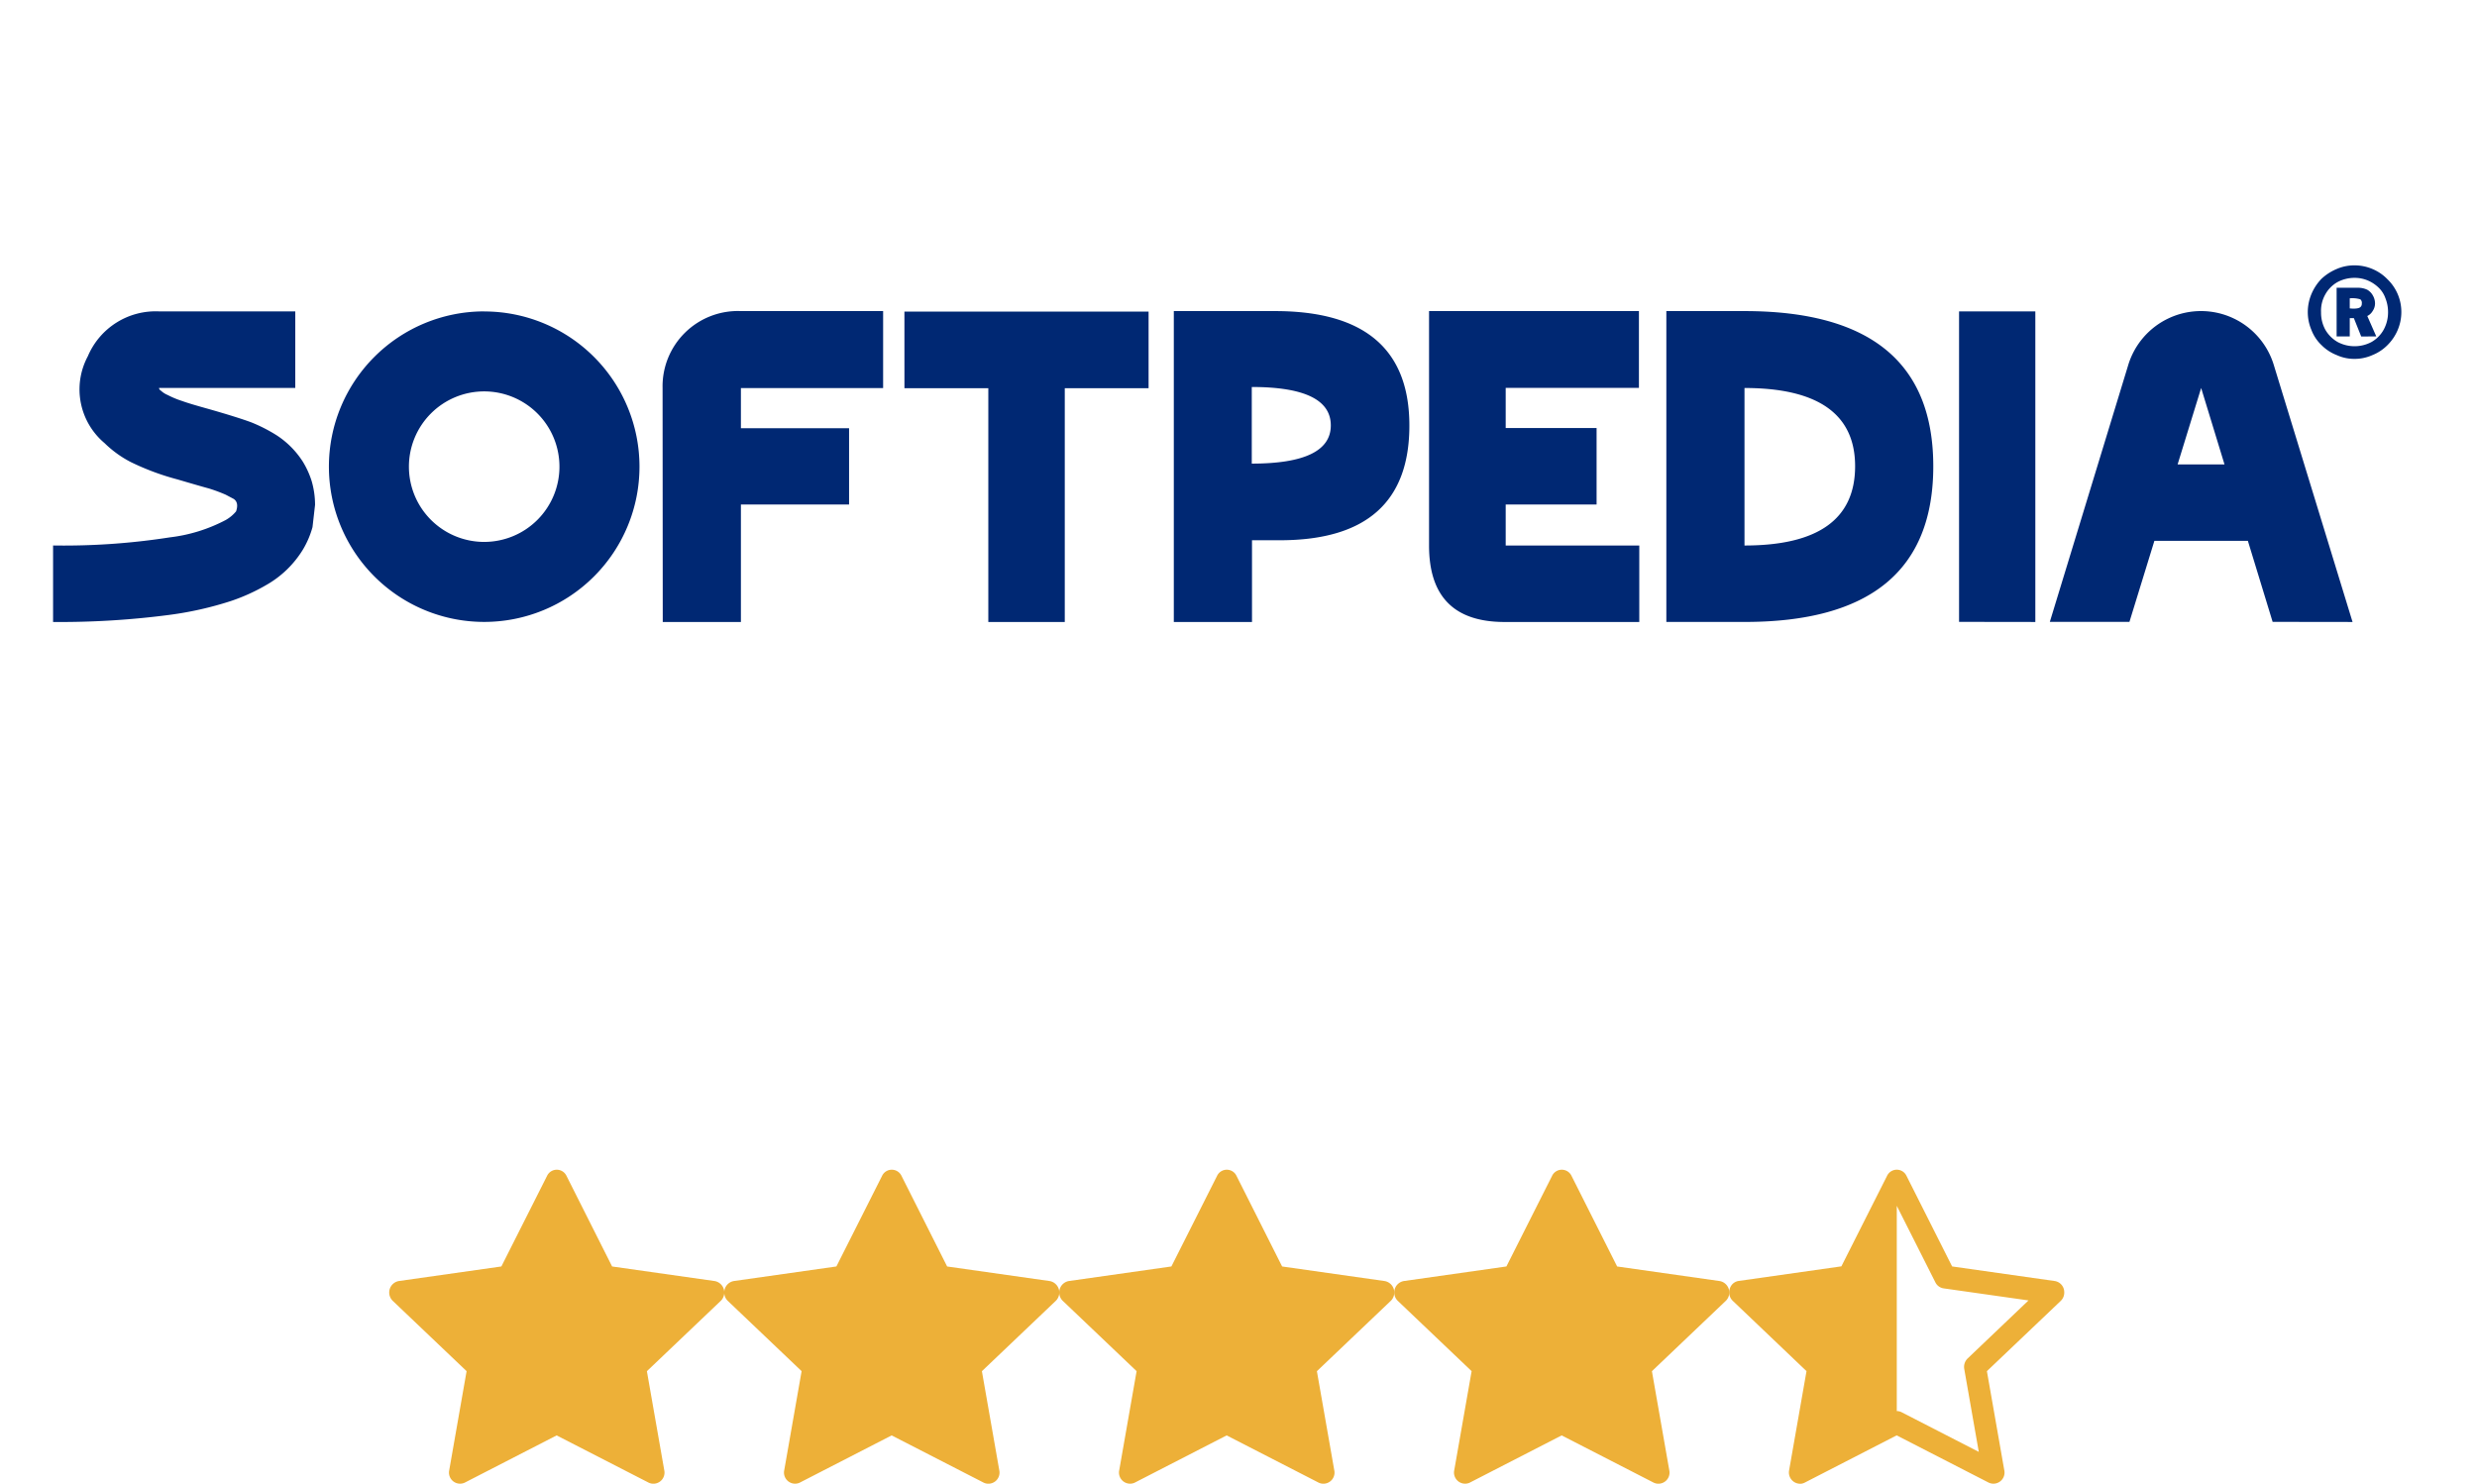
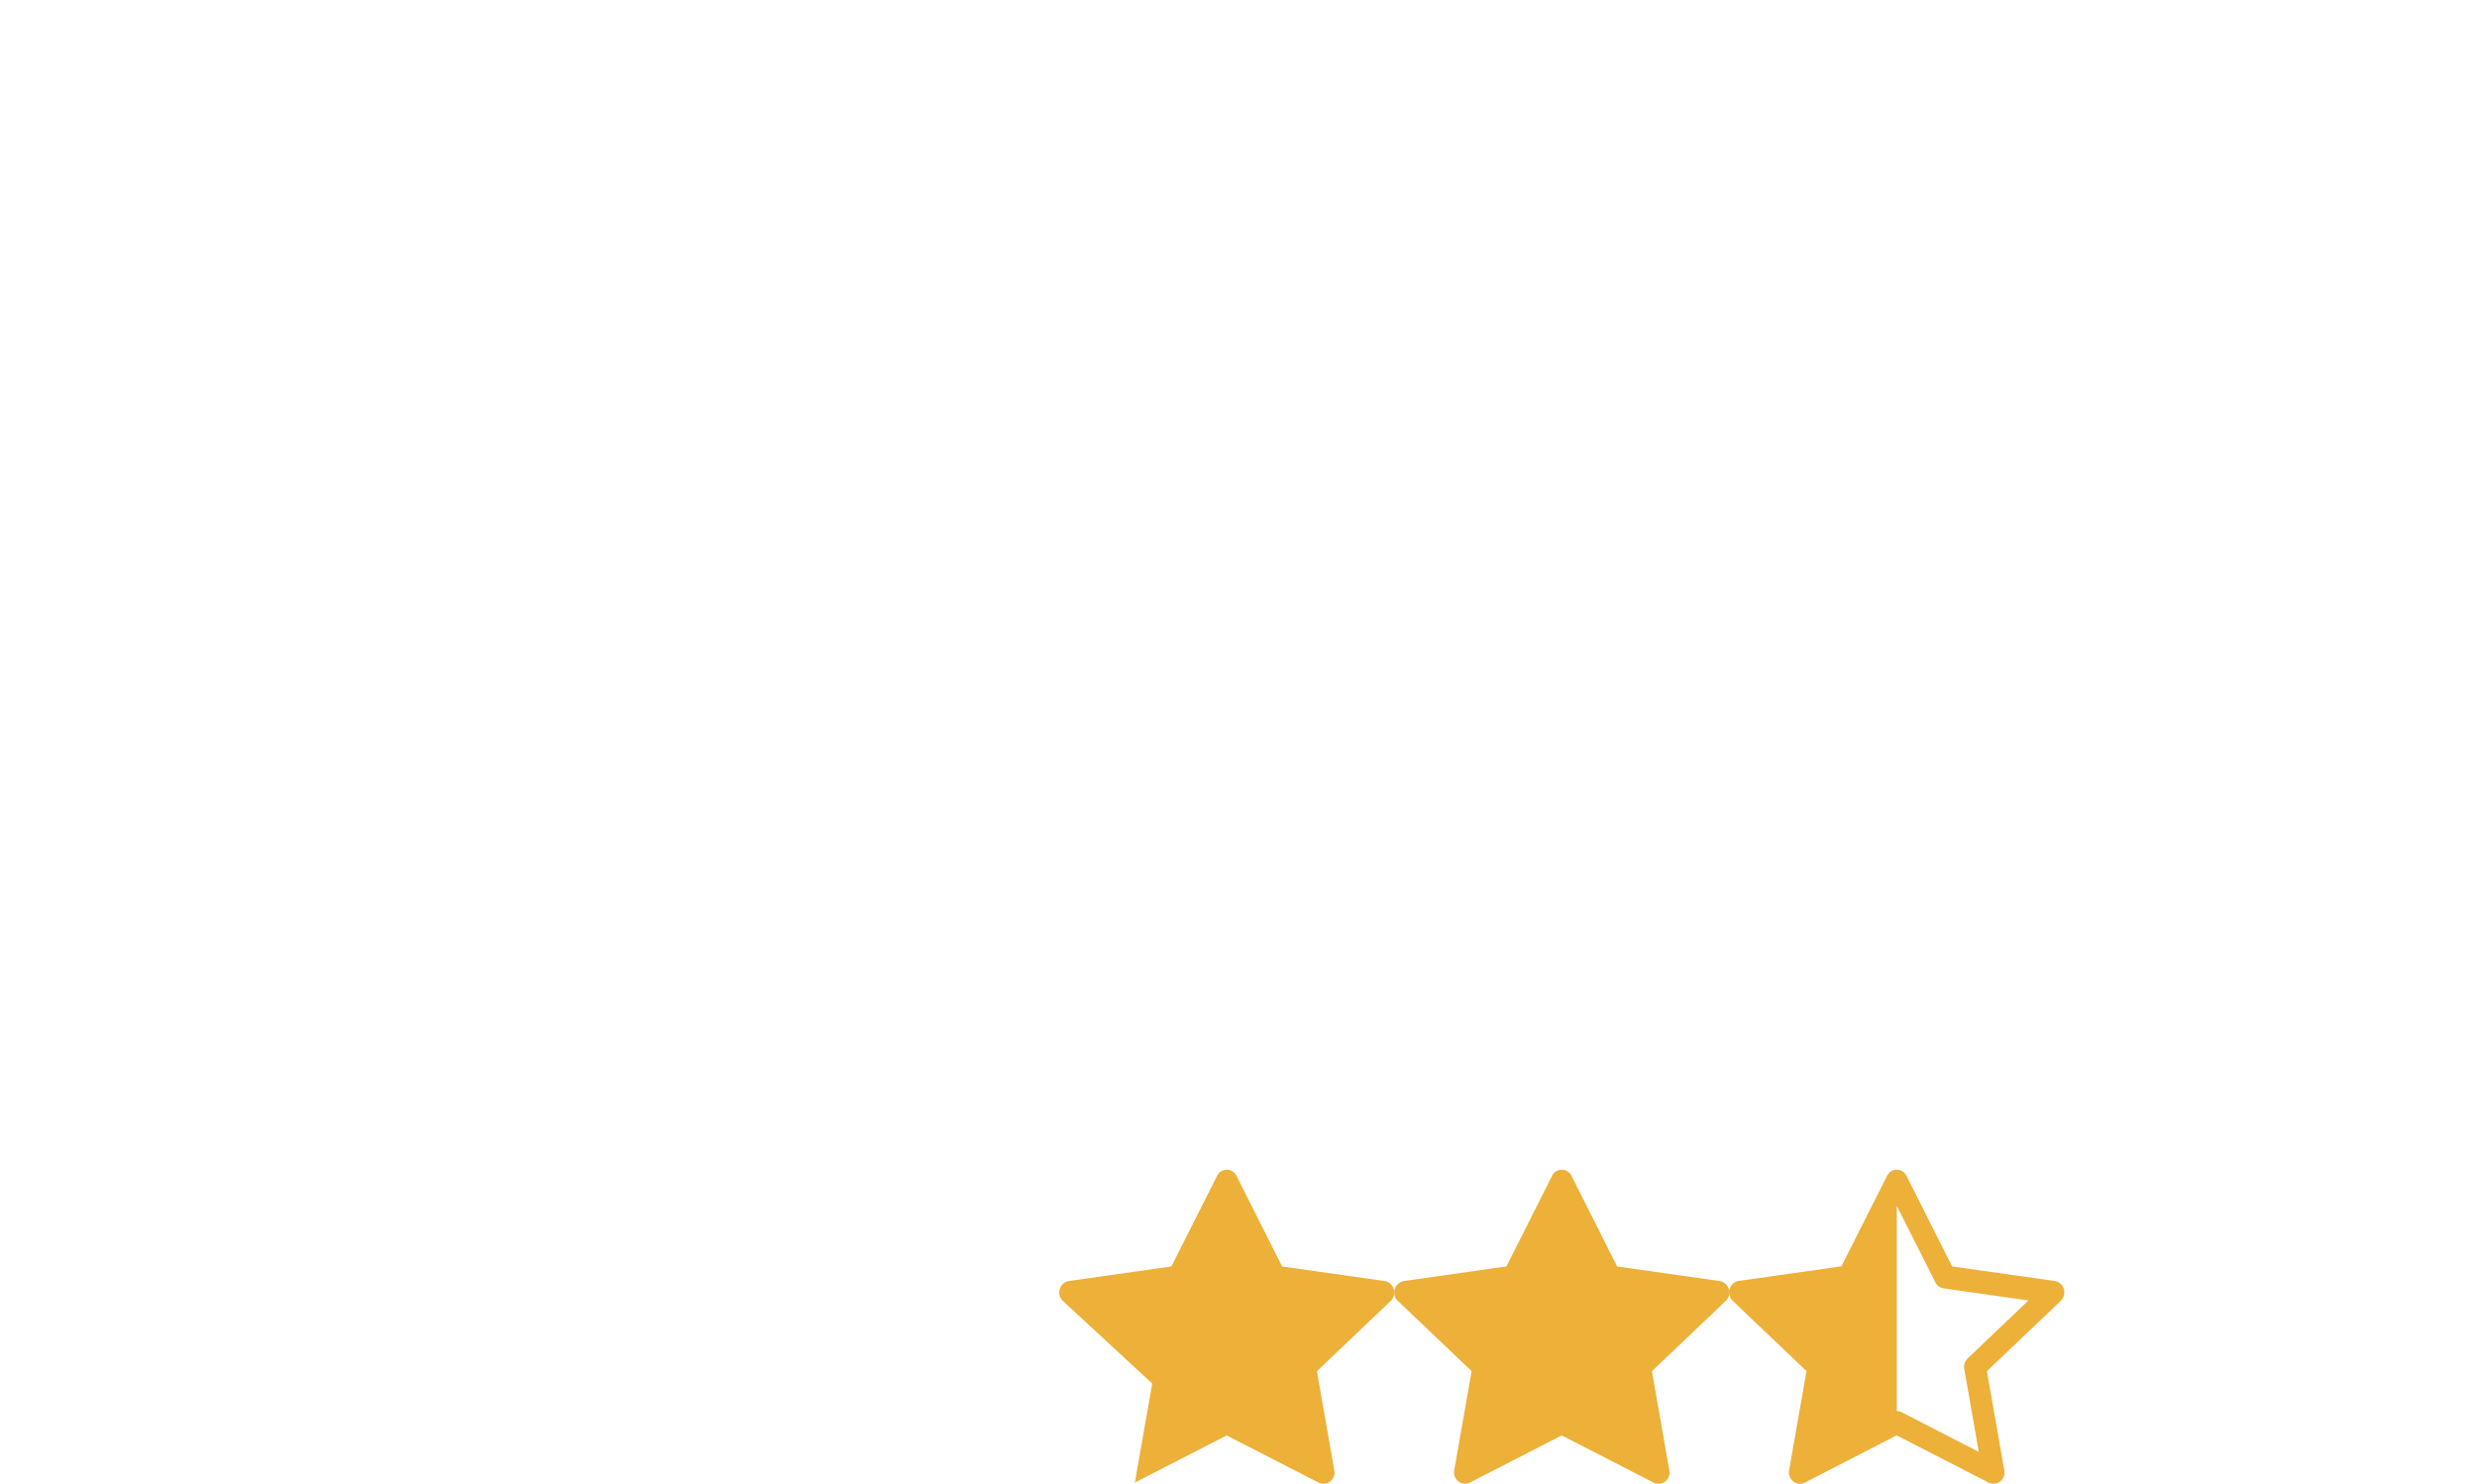
<svg xmlns="http://www.w3.org/2000/svg" width="140" height="83.876" viewBox="0 0 140 83.876">
  <defs>
    <clipPath id="clip-path">
      <rect id="矩形_710" data-name="矩形 710" width="140" height="50" transform="translate(1234 4725)" fill="#fff" stroke="#707070" stroke-width="1" />
    </clipPath>
  </defs>
  <g id="组_1853" data-name="组 1853" transform="translate(-1264 -2073)">
    <g id="组_1732" data-name="组 1732" transform="translate(707.164 1915.124)">
      <g id="star-fill" transform="translate(578.836 224)">
-         <path id="路径_5023" data-name="路径 5023" d="M4.276,18.808a.628.628,0,0,1-.883-.7l.982-5.6L.206,8.538A.658.658,0,0,1,.541,7.414l5.8-.824L8.922,1.47a.608.608,0,0,1,1.1,0L12.6,6.591l5.8.824a.658.658,0,0,1,.335,1.124L14.565,12.51l.982,5.6a.628.628,0,0,1-.883.7l-5.2-2.67-5.194,2.67Z" transform="translate(-0.003 -1.123)" fill="#edb038" />
-       </g>
+         </g>
      <g id="star-fill-2" data-name="star-fill" transform="translate(616.705 224)">
-         <path id="路径_5023-2" data-name="路径 5023" d="M4.276,18.808a.628.628,0,0,1-.883-.7l.982-5.6L.206,8.538A.658.658,0,0,1,.541,7.414l5.8-.824L8.922,1.47a.608.608,0,0,1,1.1,0L12.6,6.591l5.8.824a.658.658,0,0,1,.335,1.124L14.565,12.51l.982,5.6a.628.628,0,0,1-.883.7l-5.2-2.67-5.194,2.67Z" transform="translate(-0.003 -1.123)" fill="#edb038" />
+         <path id="路径_5023-2" data-name="路径 5023" d="M4.276,18.808l.982-5.6L.206,8.538A.658.658,0,0,1,.541,7.414l5.8-.824L8.922,1.47a.608.608,0,0,1,1.1,0L12.6,6.591l5.8.824a.658.658,0,0,1,.335,1.124L14.565,12.51l.982,5.6a.628.628,0,0,1-.883.7l-5.2-2.67-5.194,2.67Z" transform="translate(-0.003 -1.123)" fill="#edb038" />
      </g>
      <g id="star-fill-3" data-name="star-fill" transform="translate(597.771 224)">
-         <path id="路径_5023-3" data-name="路径 5023" d="M4.276,18.808a.628.628,0,0,1-.883-.7l.982-5.6L.206,8.538A.658.658,0,0,1,.541,7.414l5.8-.824L8.922,1.47a.608.608,0,0,1,1.1,0L12.6,6.591l5.8.824a.658.658,0,0,1,.335,1.124L14.565,12.51l.982,5.6a.628.628,0,0,1-.883.7l-5.2-2.67-5.194,2.67Z" transform="translate(-0.003 -1.123)" fill="#edb038" />
-       </g>
+         </g>
      <g id="star-fill-4" data-name="star-fill" transform="translate(635.64 224)">
        <path id="路径_5023-4" data-name="路径 5023" d="M4.276,18.808a.628.628,0,0,1-.883-.7l.982-5.6L.206,8.538A.658.658,0,0,1,.541,7.414l5.8-.824L8.922,1.47a.608.608,0,0,1,1.1,0L12.6,6.591l5.8.824a.658.658,0,0,1,.335,1.124L14.565,12.51l.982,5.6a.628.628,0,0,1-.883.7l-5.2-2.67-5.194,2.67Z" transform="translate(-0.003 -1.123)" fill="#edb038" />
      </g>
      <g id="star-half" transform="translate(654.574 224)">
        <path id="路径_5024" data-name="路径 5024" d="M6.338,6.591,8.922,1.471a.608.608,0,0,1,1.1,0L12.6,6.591l5.8.824a.635.635,0,0,1,.536.6.651.651,0,0,1-.2.526L14.566,12.51l.982,5.6a.628.628,0,0,1-.883.7l-5.2-2.67-5.194,2.67a.614.614,0,0,1-.173.059.638.638,0,0,1-.71-.76l.982-5.6L.206,8.539A.651.651,0,0,1,0,8.062.7.7,0,0,1,.1,7.7a.607.607,0,0,1,.438-.29l5.8-.824Zm3.132,8.175a.584.584,0,0,1,.275.066l4.362,2.241-.821-4.683a.667.667,0,0,1,.193-.6l3.439-3.278-4.8-.682a.621.621,0,0,1-.465-.341L9.472,3.164l0,0v11.6Z" transform="translate(-0.004 -1.125)" fill="#edb038" fill-rule="evenodd" />
      </g>
    </g>
    <g id="蒙版组_14" data-name="蒙版组 14" transform="translate(30 -2652)" clip-path="url(#clip-path)">
-       <path id="Softpedia_logo" d="M130.636,2.094a.251.251,0,0,1,.087.238.243.243,0,0,1-.087.209c-.157.125-.595.067-.595.067V2.038A1.6,1.6,0,0,1,130.636,2.094Zm.906,2.1-.509-1.156a.7.7,0,0,0,.3-.276.774.774,0,0,0,.138-.431.92.92,0,0,0-.121-.449.834.834,0,0,0-.319-.328,1.193,1.193,0,0,0-.509-.112H129.3V4.194h.742V3.16h.233l.414,1.035Zm.518-2.156a2.117,2.117,0,0,1,.147.785,2.041,2.041,0,0,1-.25.992,1.805,1.805,0,0,1-.681.69,2.036,2.036,0,0,1-1.924,0,1.891,1.891,0,0,1-.69-.69,2.011,2.011,0,0,1-.242-.992,1.862,1.862,0,0,1,.242-1.009,1.8,1.8,0,0,1,.681-.69,2.031,2.031,0,0,1,.966-.242,1.909,1.909,0,0,1,.751.147,1.992,1.992,0,0,1,.612.405A1.518,1.518,0,0,1,132.059,2.038Zm.69,1.794a2.577,2.577,0,0,0,.208-1.009A2.566,2.566,0,0,0,132.172.96a2.54,2.54,0,0,0-.845-.578,2.588,2.588,0,0,0-1.018-.207A2.513,2.513,0,0,0,129.3.382a2.911,2.911,0,0,0-.854.552,2.781,2.781,0,0,0-.569.862,2.63,2.63,0,0,0-.207,1.026,2.579,2.579,0,0,0,.207,1.009,2.321,2.321,0,0,0,.57.854,2.492,2.492,0,0,0,.854.561,2.385,2.385,0,0,0,1.009.216,2.454,2.454,0,0,0,1.018-.216,2.5,2.5,0,0,0,.845-.561,2.668,2.668,0,0,0,.578-.854ZM24.6,7.3a4.254,4.254,0,1,1-4.254,4.255A4.254,4.254,0,0,1,24.6,7.3Zm0-4.523a8.777,8.777,0,1,0,8.778,8.778A8.777,8.777,0,0,0,24.6,2.781Zm95.712,8.651h2.651l-1.32-4.321Zm5.371,8.9-1.4-4.581H119l-1.41,4.581h-4.5L117.509,5.85a4.3,4.3,0,0,1,8.253,0L130.2,20.334Zm-17.723,0V2.779h4.311V20.334ZM95.833,7.111v8.9c4.161,0,6.252-1.49,6.252-4.482,0-2.941-2.091-4.421-6.252-4.421Zm0-4.351q10.669,0,10.67,8.772,0,8.808-10.67,8.8H91.416V2.759Zm-8.36,10.933H82.336v2.321h7.55v4.321h-7.61c-2.855,0-4.272-1.44-4.272-4.321V2.759H89.866V7.1h-7.53v2.27h5.137ZM67.984,7.051v4.331c2.971,0,4.467-.72,4.467-2.161S70.966,7.051,67.984,7.051ZM63.578,2.76H69.3q7.592,0,7.592,6.472t-7.295,6.482h-1.6v4.621H63.578Zm-15.226.03h13.8V7.121H57.415V20.334H53.094V7.121H48.353ZM34.693,20.334l-.01-13.224A4.256,4.256,0,0,1,39.111,2.76h8.037V7.111H39.11V9.382h6.114v4.311H39.11v6.642ZM.234,16.013v4.321a47.493,47.493,0,0,0,6.571-.4,19.419,19.419,0,0,0,3.5-.791,10.751,10.751,0,0,0,1.981-.9,5.743,5.743,0,0,0,2.08-2.02,5.109,5.109,0,0,0,.531-1.25l.144-1.26a4.84,4.84,0,0,0-.188-1.33,4.916,4.916,0,0,0-.509-1.12,4.984,4.984,0,0,0-1.471-1.48,8.914,8.914,0,0,0-1.427-.73q-.764-.285-2.39-.75c-.719-.2-1.228-.35-1.527-.46a5.12,5.12,0,0,1-.819-.34,1.275,1.275,0,0,1-.365-.23c-.088-.06-.122-.11-.122-.17h7.7V2.779H6.253A4.161,4.161,0,0,0,2.2,5.31a3.965,3.965,0,0,0,.941,4.911A6.14,6.14,0,0,0,4.637,11.3a14.322,14.322,0,0,0,2.644.98c1.217.36,1.8.52,1.737.5a9.109,9.109,0,0,1,.974.36l.454.24c.2.14.243.37.132.7a2.092,2.092,0,0,1-.586.49,9.012,9.012,0,0,1-3.153.98,38.925,38.925,0,0,1-6.6.46Z" transform="translate(1236.766 4739.825)" fill="#002873" />
-     </g>
+       </g>
  </g>
</svg>